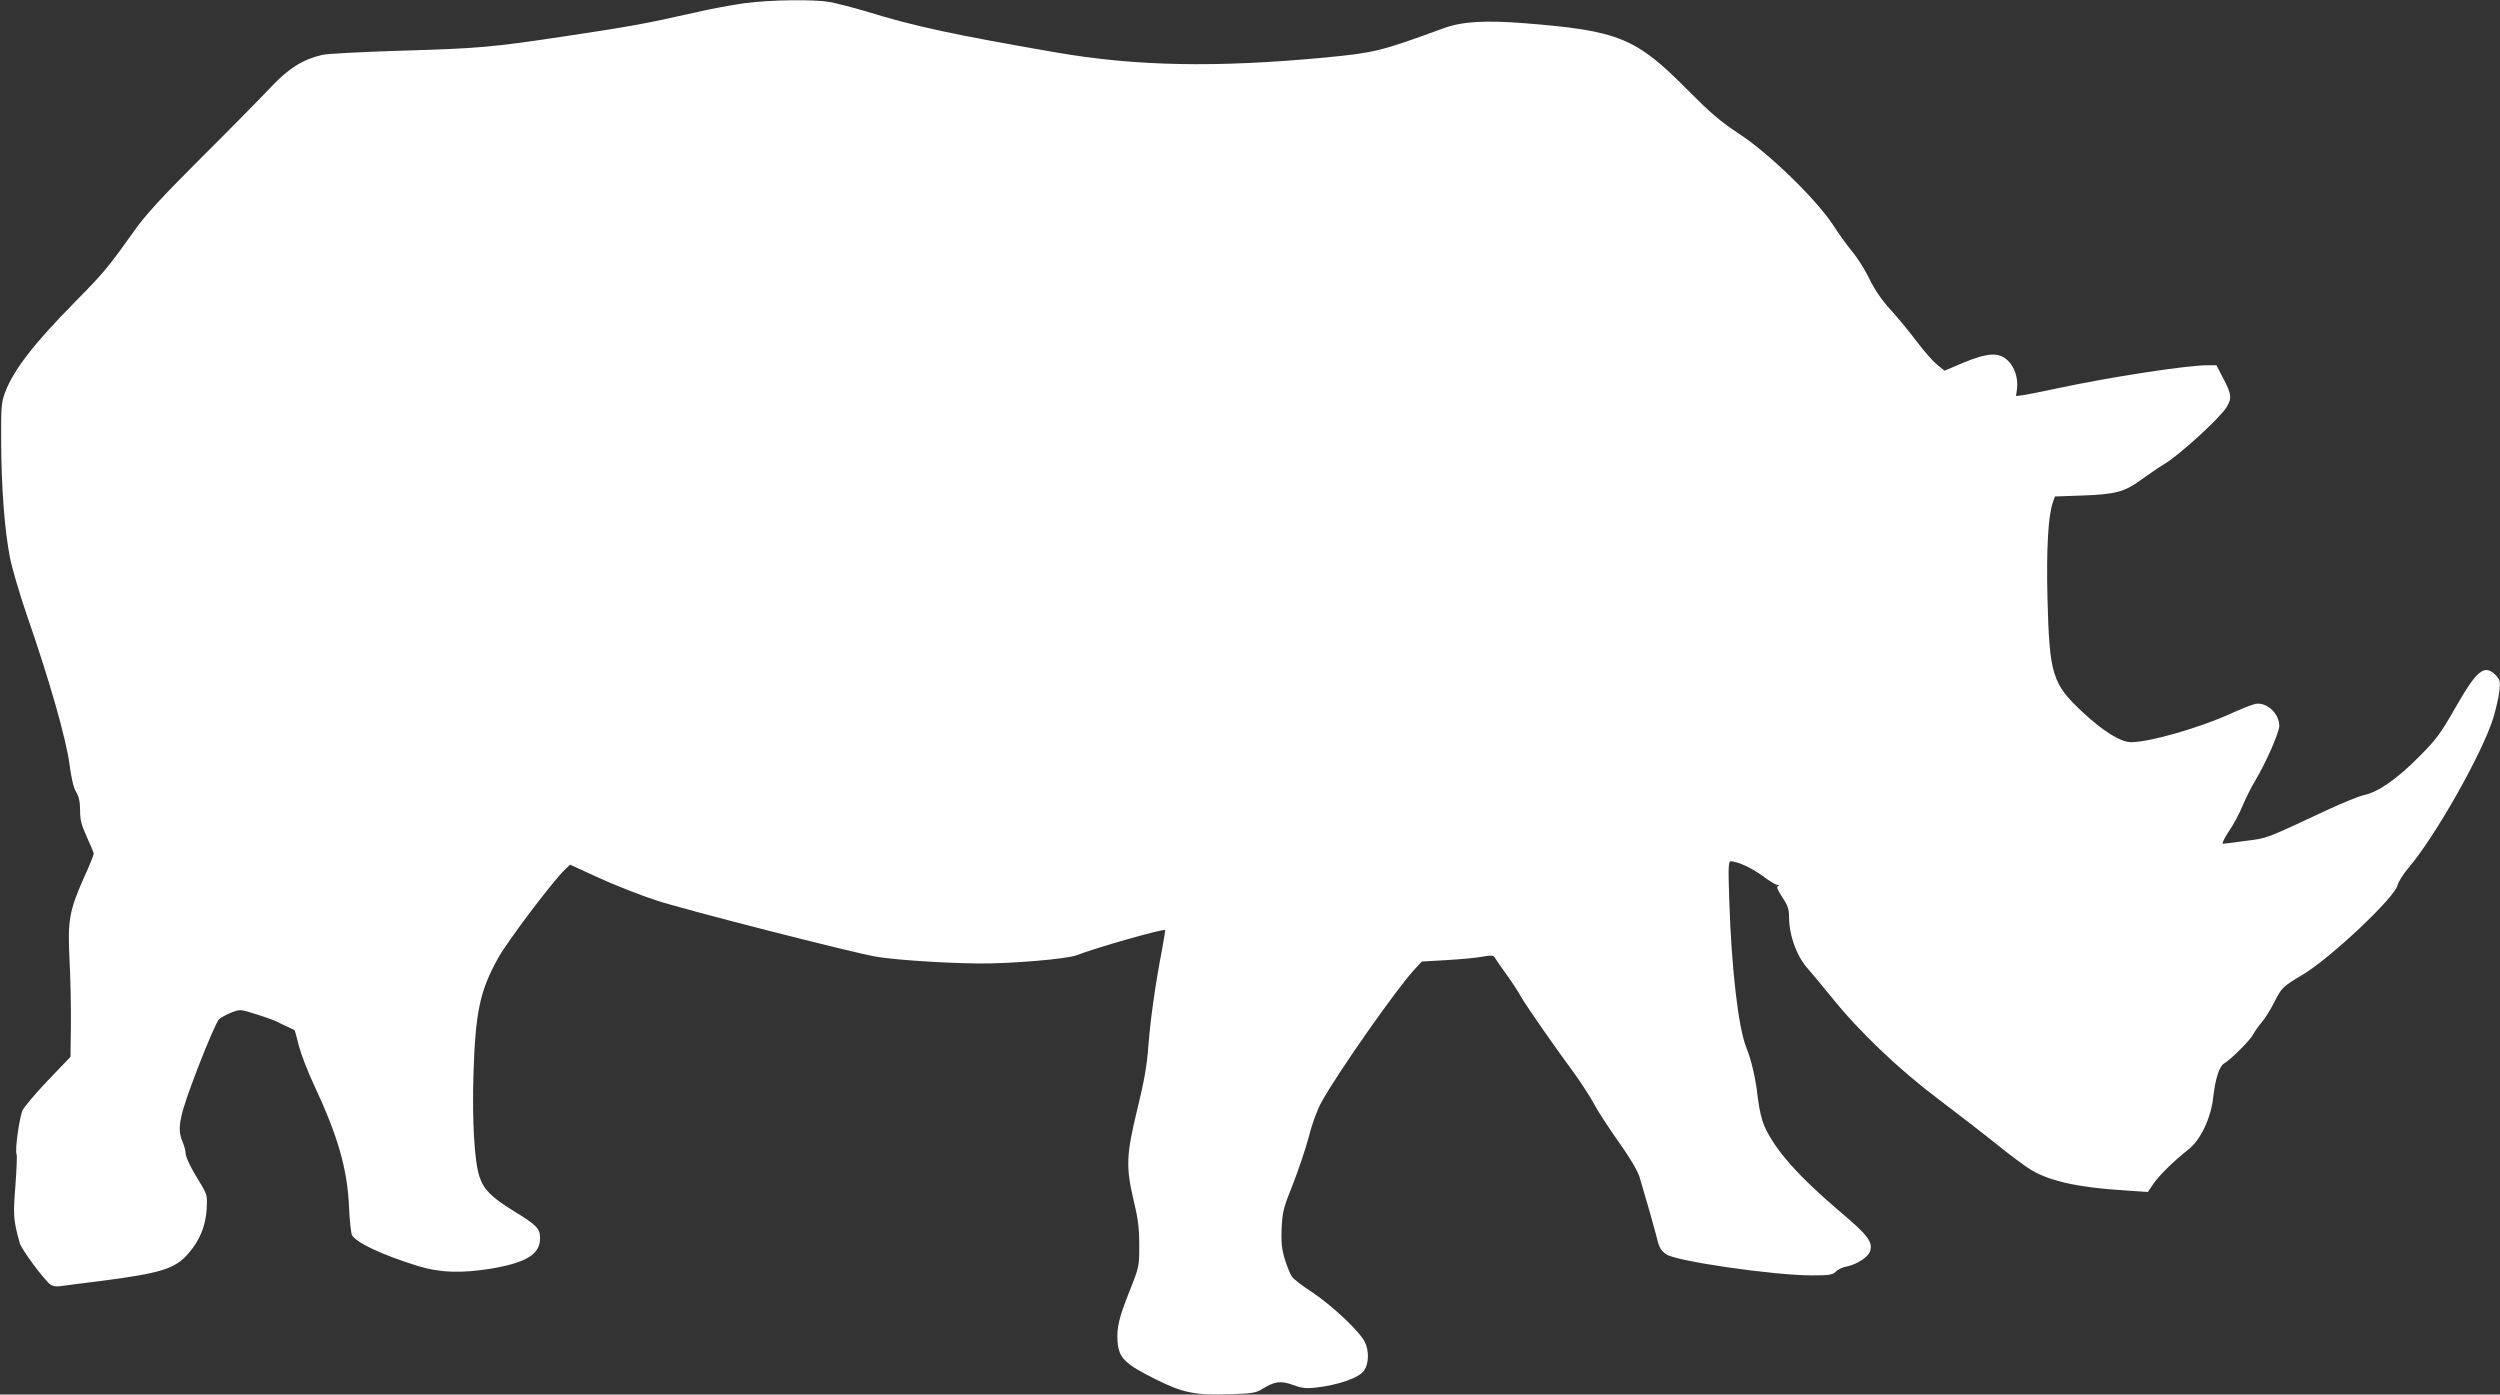
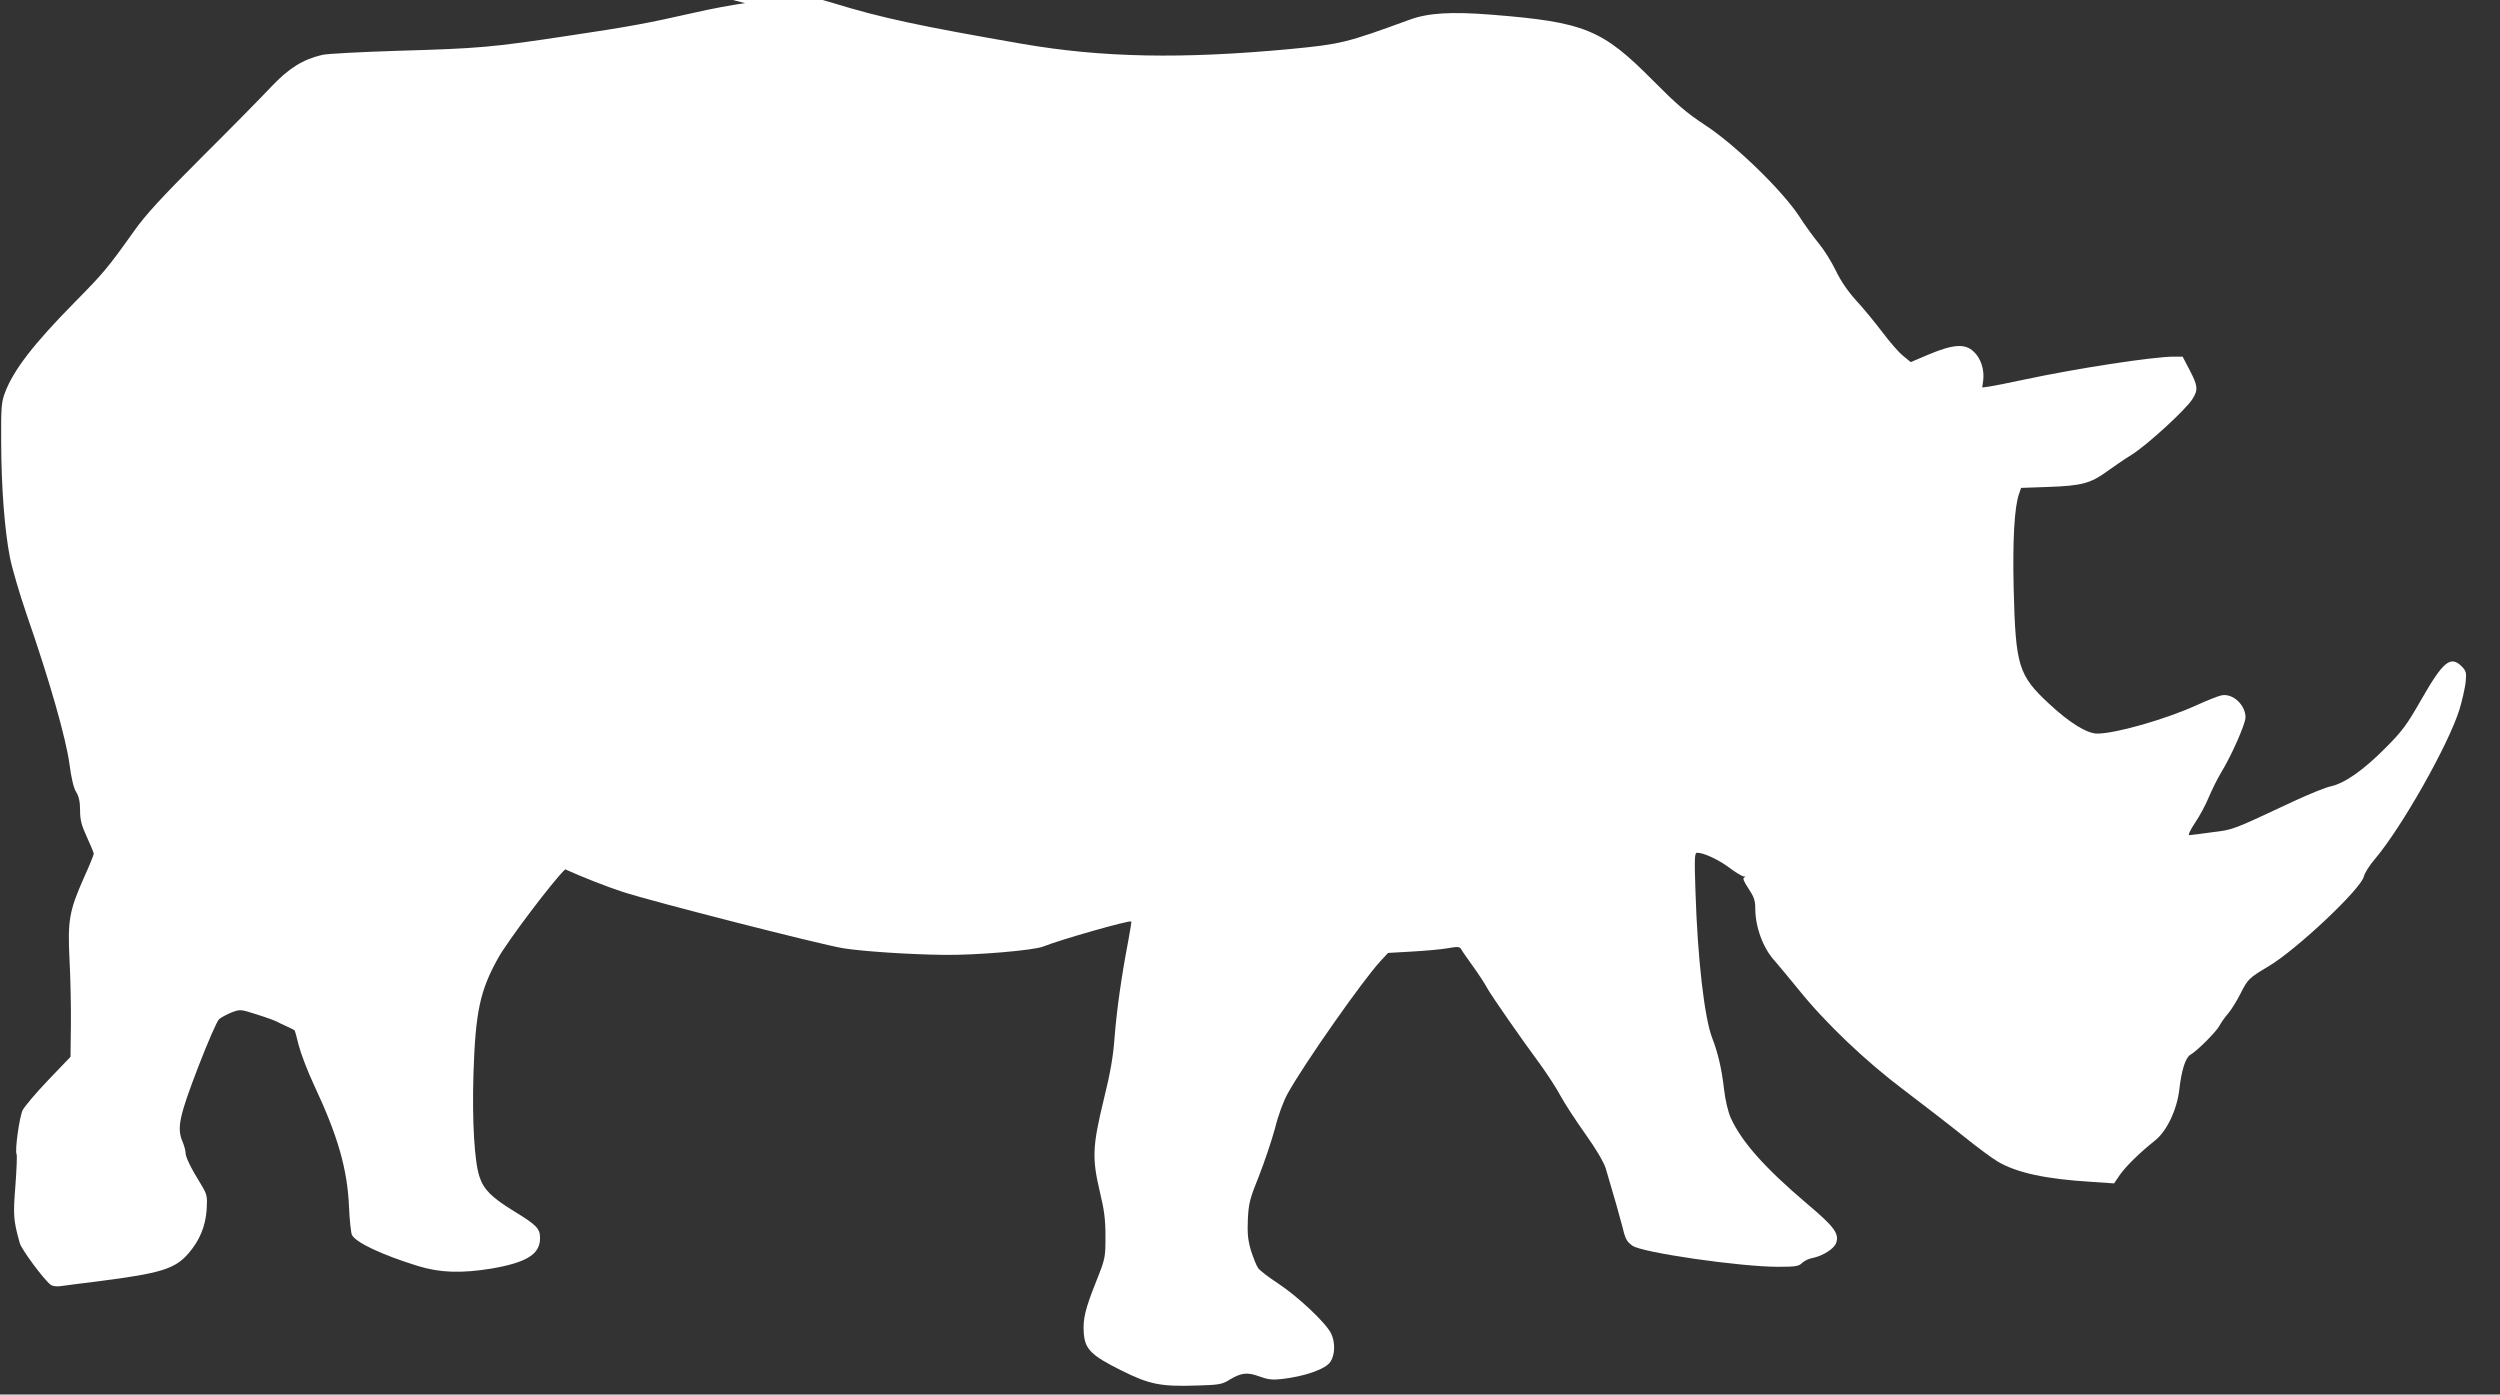
<svg xmlns="http://www.w3.org/2000/svg" version="1.0" width="1280pt" height="714pt" viewBox="0 0 1280 714" preserveAspectRatio="xMidYMid meet">
  <rect x="0" y="0" width="1280" height="714" fill="#333333" stroke="none" />
  <g transform="translate(0,714) scale(0.1,-0.1)" fill="#ffffff" stroke="none">
-     <path d="M3815 7124 c-60 -8 -180 -30 -265 -50 -243 -55 -326 -70 -646 -118 -384 -58 -449 -64 -864 -76 -190 -6 -365 -15 -390 -21 -99 -23 -171 -68 -260 -162 -47 -50 -207 -213 -356 -361 -210 -210 -289 -296 -349 -381 -133 -187 -156 -214 -302 -362 -209 -212 -313 -346 -357 -462 -19 -51 -21 -75 -20 -256 1 -237 18 -452 45 -590 11 -55 49 -185 85 -290 118 -340 202 -635 220 -769 9 -70 21 -121 34 -141 14 -23 20 -50 20 -94 0 -49 7 -76 35 -137 19 -41 35 -80 35 -85 0 -6 -22 -61 -50 -122 -76 -172 -84 -219 -74 -422 5 -93 8 -243 7 -333 l-2 -163 -115 -120 c-63 -66 -121 -135 -130 -153 -17 -36 -41 -210 -31 -226 3 -5 0 -77 -6 -159 -12 -152 -11 -177 22 -295 9 -33 120 -183 158 -214 10 -7 30 -10 51 -7 19 3 107 14 195 25 320 41 392 63 461 144 57 66 86 138 92 222 4 71 3 77 -30 132 -51 82 -78 138 -78 160 0 11 -7 37 -16 58 -29 69 -16 129 80 379 49 127 97 238 108 247 10 9 39 24 63 34 45 17 46 17 133 -11 48 -15 94 -32 102 -37 8 -4 31 -16 50 -24 19 -9 36 -17 38 -19 2 -2 12 -37 22 -79 11 -42 46 -134 79 -204 121 -258 170 -429 178 -622 3 -69 10 -133 15 -143 20 -39 154 -102 338 -159 114 -35 223 -38 377 -13 179 31 248 73 248 155 0 50 -16 67 -134 139 -115 71 -154 110 -176 176 -26 77 -38 285 -31 523 10 320 33 429 126 596 48 87 285 401 344 455 l25 24 148 -68 c81 -37 213 -89 293 -115 149 -49 1014 -270 1130 -289 101 -16 339 -32 520 -34 159 -2 457 23 505 43 90 36 442 136 450 128 2 -2 -6 -48 -16 -103 -34 -177 -58 -348 -69 -486 -7 -100 -21 -182 -56 -324 -58 -238 -60 -300 -20 -470 23 -95 29 -143 29 -230 0 -107 -1 -113 -46 -226 -59 -148 -70 -196 -65 -269 6 -82 38 -114 193 -191 142 -71 200 -83 384 -77 111 3 130 6 163 26 65 40 95 44 158 21 43 -16 67 -19 112 -14 120 13 229 51 253 89 24 37 25 100 3 145 -27 55 -171 190 -273 257 -46 30 -92 65 -100 77 -9 12 -25 53 -37 90 -16 55 -19 87 -16 160 4 82 10 106 57 222 28 72 65 181 82 244 17 69 44 141 66 180 85 153 382 576 473 675 l40 43 122 7 c68 4 150 11 183 17 53 9 61 9 70 -6 5 -10 33 -49 60 -87 28 -39 61 -89 73 -112 27 -47 173 -257 272 -391 36 -50 83 -122 103 -160 21 -39 78 -126 127 -195 55 -77 94 -144 104 -175 49 -165 69 -237 83 -290 18 -74 23 -84 54 -107 48 -35 550 -108 746 -108 89 0 106 3 122 19 11 11 35 23 54 26 51 10 111 47 121 77 17 47 -9 83 -148 200 -218 185 -334 316 -391 439 -15 35 -28 89 -35 149 -12 104 -31 185 -60 260 -40 102 -75 402 -86 746 -6 176 -5 204 8 204 34 0 107 -34 163 -75 33 -25 66 -45 75 -46 10 0 11 -2 3 -6 -9 -3 -1 -21 22 -56 28 -42 35 -61 35 -102 0 -95 40 -204 99 -268 20 -23 74 -88 119 -143 139 -174 347 -372 547 -522 99 -75 235 -180 302 -234 67 -54 145 -112 174 -129 98 -58 247 -90 480 -104 l116 -8 30 44 c30 43 102 114 179 175 61 48 113 158 125 261 11 99 32 164 56 178 34 19 135 120 150 150 9 17 29 45 45 63 15 18 44 64 63 102 37 73 43 79 142 138 144 85 477 399 489 461 4 16 28 56 56 88 138 163 377 585 434 768 13 44 27 105 31 137 5 51 3 58 -20 82 -57 57 -95 26 -207 -170 -75 -131 -97 -161 -185 -249 -112 -113 -207 -179 -278 -195 -26 -5 -109 -39 -185 -74 -327 -153 -311 -147 -422 -161 -58 -8 -111 -15 -118 -15 -7 0 5 26 28 61 23 33 55 92 71 131 16 38 45 97 65 130 53 87 124 248 124 281 0 64 -65 124 -122 113 -17 -3 -74 -26 -127 -50 -158 -72 -415 -146 -510 -146 -53 0 -143 56 -247 153 -157 146 -171 193 -181 587 -6 252 4 419 27 486 l11 32 142 5 c167 6 213 18 296 78 33 24 91 64 130 88 78 49 278 232 310 285 29 46 27 67 -15 147 l-36 69 -44 0 c-108 0 -504 -61 -774 -119 -74 -16 -151 -31 -171 -34 l-37 -5 5 36 c7 54 -12 114 -48 147 -44 43 -104 39 -229 -13 l-94 -40 -39 32 c-22 17 -69 72 -106 121 -38 50 -97 122 -133 161 -42 46 -79 99 -106 155 -22 46 -62 109 -87 139 -25 30 -71 93 -101 140 -87 132 -327 365 -480 465 -96 63 -147 107 -269 230 -259 261 -348 298 -828 336 -204 16 -322 9 -417 -26 -325 -119 -352 -125 -610 -150 -556 -52 -964 -44 -1370 26 -525 91 -728 134 -973 210 -71 21 -157 43 -190 49 -85 14 -300 11 -432 -6z" />
+     <path d="M3815 7124 c-60 -8 -180 -30 -265 -50 -243 -55 -326 -70 -646 -118 -384 -58 -449 -64 -864 -76 -190 -6 -365 -15 -390 -21 -99 -23 -171 -68 -260 -162 -47 -50 -207 -213 -356 -361 -210 -210 -289 -296 -349 -381 -133 -187 -156 -214 -302 -362 -209 -212 -313 -346 -357 -462 -19 -51 -21 -75 -20 -256 1 -237 18 -452 45 -590 11 -55 49 -185 85 -290 118 -340 202 -635 220 -769 9 -70 21 -121 34 -141 14 -23 20 -50 20 -94 0 -49 7 -76 35 -137 19 -41 35 -80 35 -85 0 -6 -22 -61 -50 -122 -76 -172 -84 -219 -74 -422 5 -93 8 -243 7 -333 l-2 -163 -115 -120 c-63 -66 -121 -135 -130 -153 -17 -36 -41 -210 -31 -226 3 -5 0 -77 -6 -159 -12 -152 -11 -177 22 -295 9 -33 120 -183 158 -214 10 -7 30 -10 51 -7 19 3 107 14 195 25 320 41 392 63 461 144 57 66 86 138 92 222 4 71 3 77 -30 132 -51 82 -78 138 -78 160 0 11 -7 37 -16 58 -29 69 -16 129 80 379 49 127 97 238 108 247 10 9 39 24 63 34 45 17 46 17 133 -11 48 -15 94 -32 102 -37 8 -4 31 -16 50 -24 19 -9 36 -17 38 -19 2 -2 12 -37 22 -79 11 -42 46 -134 79 -204 121 -258 170 -429 178 -622 3 -69 10 -133 15 -143 20 -39 154 -102 338 -159 114 -35 223 -38 377 -13 179 31 248 73 248 155 0 50 -16 67 -134 139 -115 71 -154 110 -176 176 -26 77 -38 285 -31 523 10 320 33 429 126 596 48 87 285 401 344 455 c81 -37 213 -89 293 -115 149 -49 1014 -270 1130 -289 101 -16 339 -32 520 -34 159 -2 457 23 505 43 90 36 442 136 450 128 2 -2 -6 -48 -16 -103 -34 -177 -58 -348 -69 -486 -7 -100 -21 -182 -56 -324 -58 -238 -60 -300 -20 -470 23 -95 29 -143 29 -230 0 -107 -1 -113 -46 -226 -59 -148 -70 -196 -65 -269 6 -82 38 -114 193 -191 142 -71 200 -83 384 -77 111 3 130 6 163 26 65 40 95 44 158 21 43 -16 67 -19 112 -14 120 13 229 51 253 89 24 37 25 100 3 145 -27 55 -171 190 -273 257 -46 30 -92 65 -100 77 -9 12 -25 53 -37 90 -16 55 -19 87 -16 160 4 82 10 106 57 222 28 72 65 181 82 244 17 69 44 141 66 180 85 153 382 576 473 675 l40 43 122 7 c68 4 150 11 183 17 53 9 61 9 70 -6 5 -10 33 -49 60 -87 28 -39 61 -89 73 -112 27 -47 173 -257 272 -391 36 -50 83 -122 103 -160 21 -39 78 -126 127 -195 55 -77 94 -144 104 -175 49 -165 69 -237 83 -290 18 -74 23 -84 54 -107 48 -35 550 -108 746 -108 89 0 106 3 122 19 11 11 35 23 54 26 51 10 111 47 121 77 17 47 -9 83 -148 200 -218 185 -334 316 -391 439 -15 35 -28 89 -35 149 -12 104 -31 185 -60 260 -40 102 -75 402 -86 746 -6 176 -5 204 8 204 34 0 107 -34 163 -75 33 -25 66 -45 75 -46 10 0 11 -2 3 -6 -9 -3 -1 -21 22 -56 28 -42 35 -61 35 -102 0 -95 40 -204 99 -268 20 -23 74 -88 119 -143 139 -174 347 -372 547 -522 99 -75 235 -180 302 -234 67 -54 145 -112 174 -129 98 -58 247 -90 480 -104 l116 -8 30 44 c30 43 102 114 179 175 61 48 113 158 125 261 11 99 32 164 56 178 34 19 135 120 150 150 9 17 29 45 45 63 15 18 44 64 63 102 37 73 43 79 142 138 144 85 477 399 489 461 4 16 28 56 56 88 138 163 377 585 434 768 13 44 27 105 31 137 5 51 3 58 -20 82 -57 57 -95 26 -207 -170 -75 -131 -97 -161 -185 -249 -112 -113 -207 -179 -278 -195 -26 -5 -109 -39 -185 -74 -327 -153 -311 -147 -422 -161 -58 -8 -111 -15 -118 -15 -7 0 5 26 28 61 23 33 55 92 71 131 16 38 45 97 65 130 53 87 124 248 124 281 0 64 -65 124 -122 113 -17 -3 -74 -26 -127 -50 -158 -72 -415 -146 -510 -146 -53 0 -143 56 -247 153 -157 146 -171 193 -181 587 -6 252 4 419 27 486 l11 32 142 5 c167 6 213 18 296 78 33 24 91 64 130 88 78 49 278 232 310 285 29 46 27 67 -15 147 l-36 69 -44 0 c-108 0 -504 -61 -774 -119 -74 -16 -151 -31 -171 -34 l-37 -5 5 36 c7 54 -12 114 -48 147 -44 43 -104 39 -229 -13 l-94 -40 -39 32 c-22 17 -69 72 -106 121 -38 50 -97 122 -133 161 -42 46 -79 99 -106 155 -22 46 -62 109 -87 139 -25 30 -71 93 -101 140 -87 132 -327 365 -480 465 -96 63 -147 107 -269 230 -259 261 -348 298 -828 336 -204 16 -322 9 -417 -26 -325 -119 -352 -125 -610 -150 -556 -52 -964 -44 -1370 26 -525 91 -728 134 -973 210 -71 21 -157 43 -190 49 -85 14 -300 11 -432 -6z" />
  </g>
</svg>